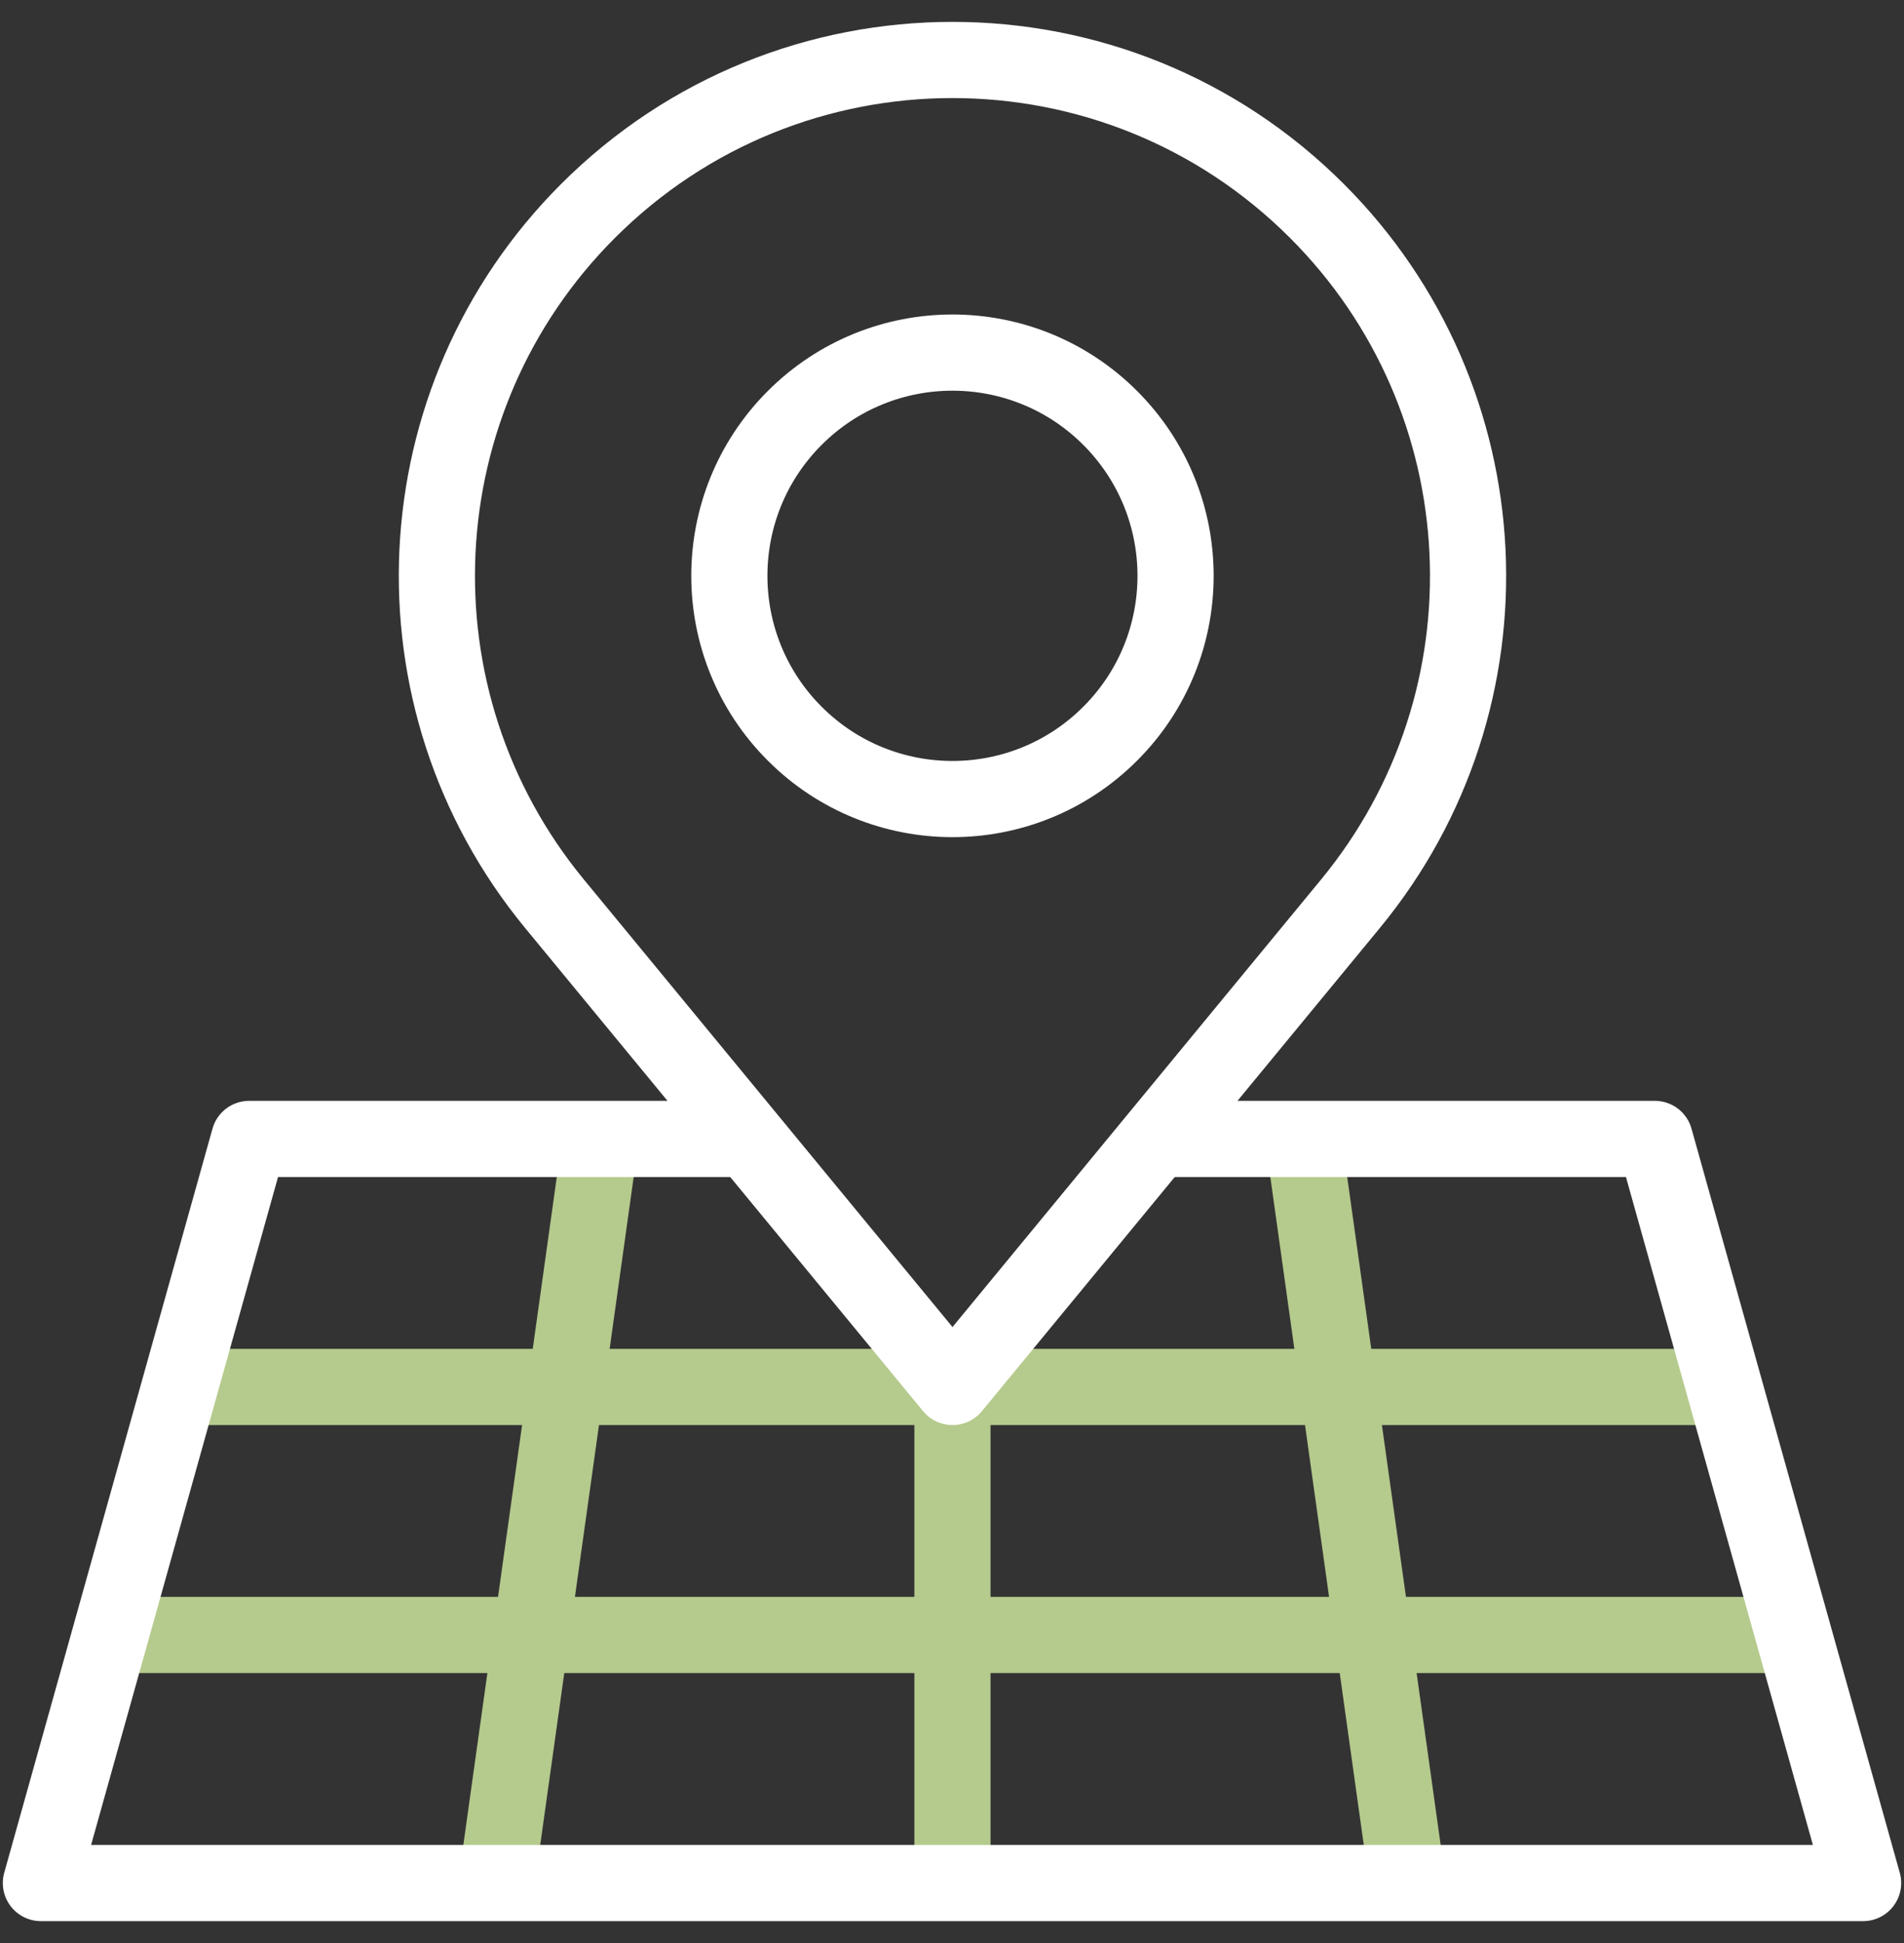
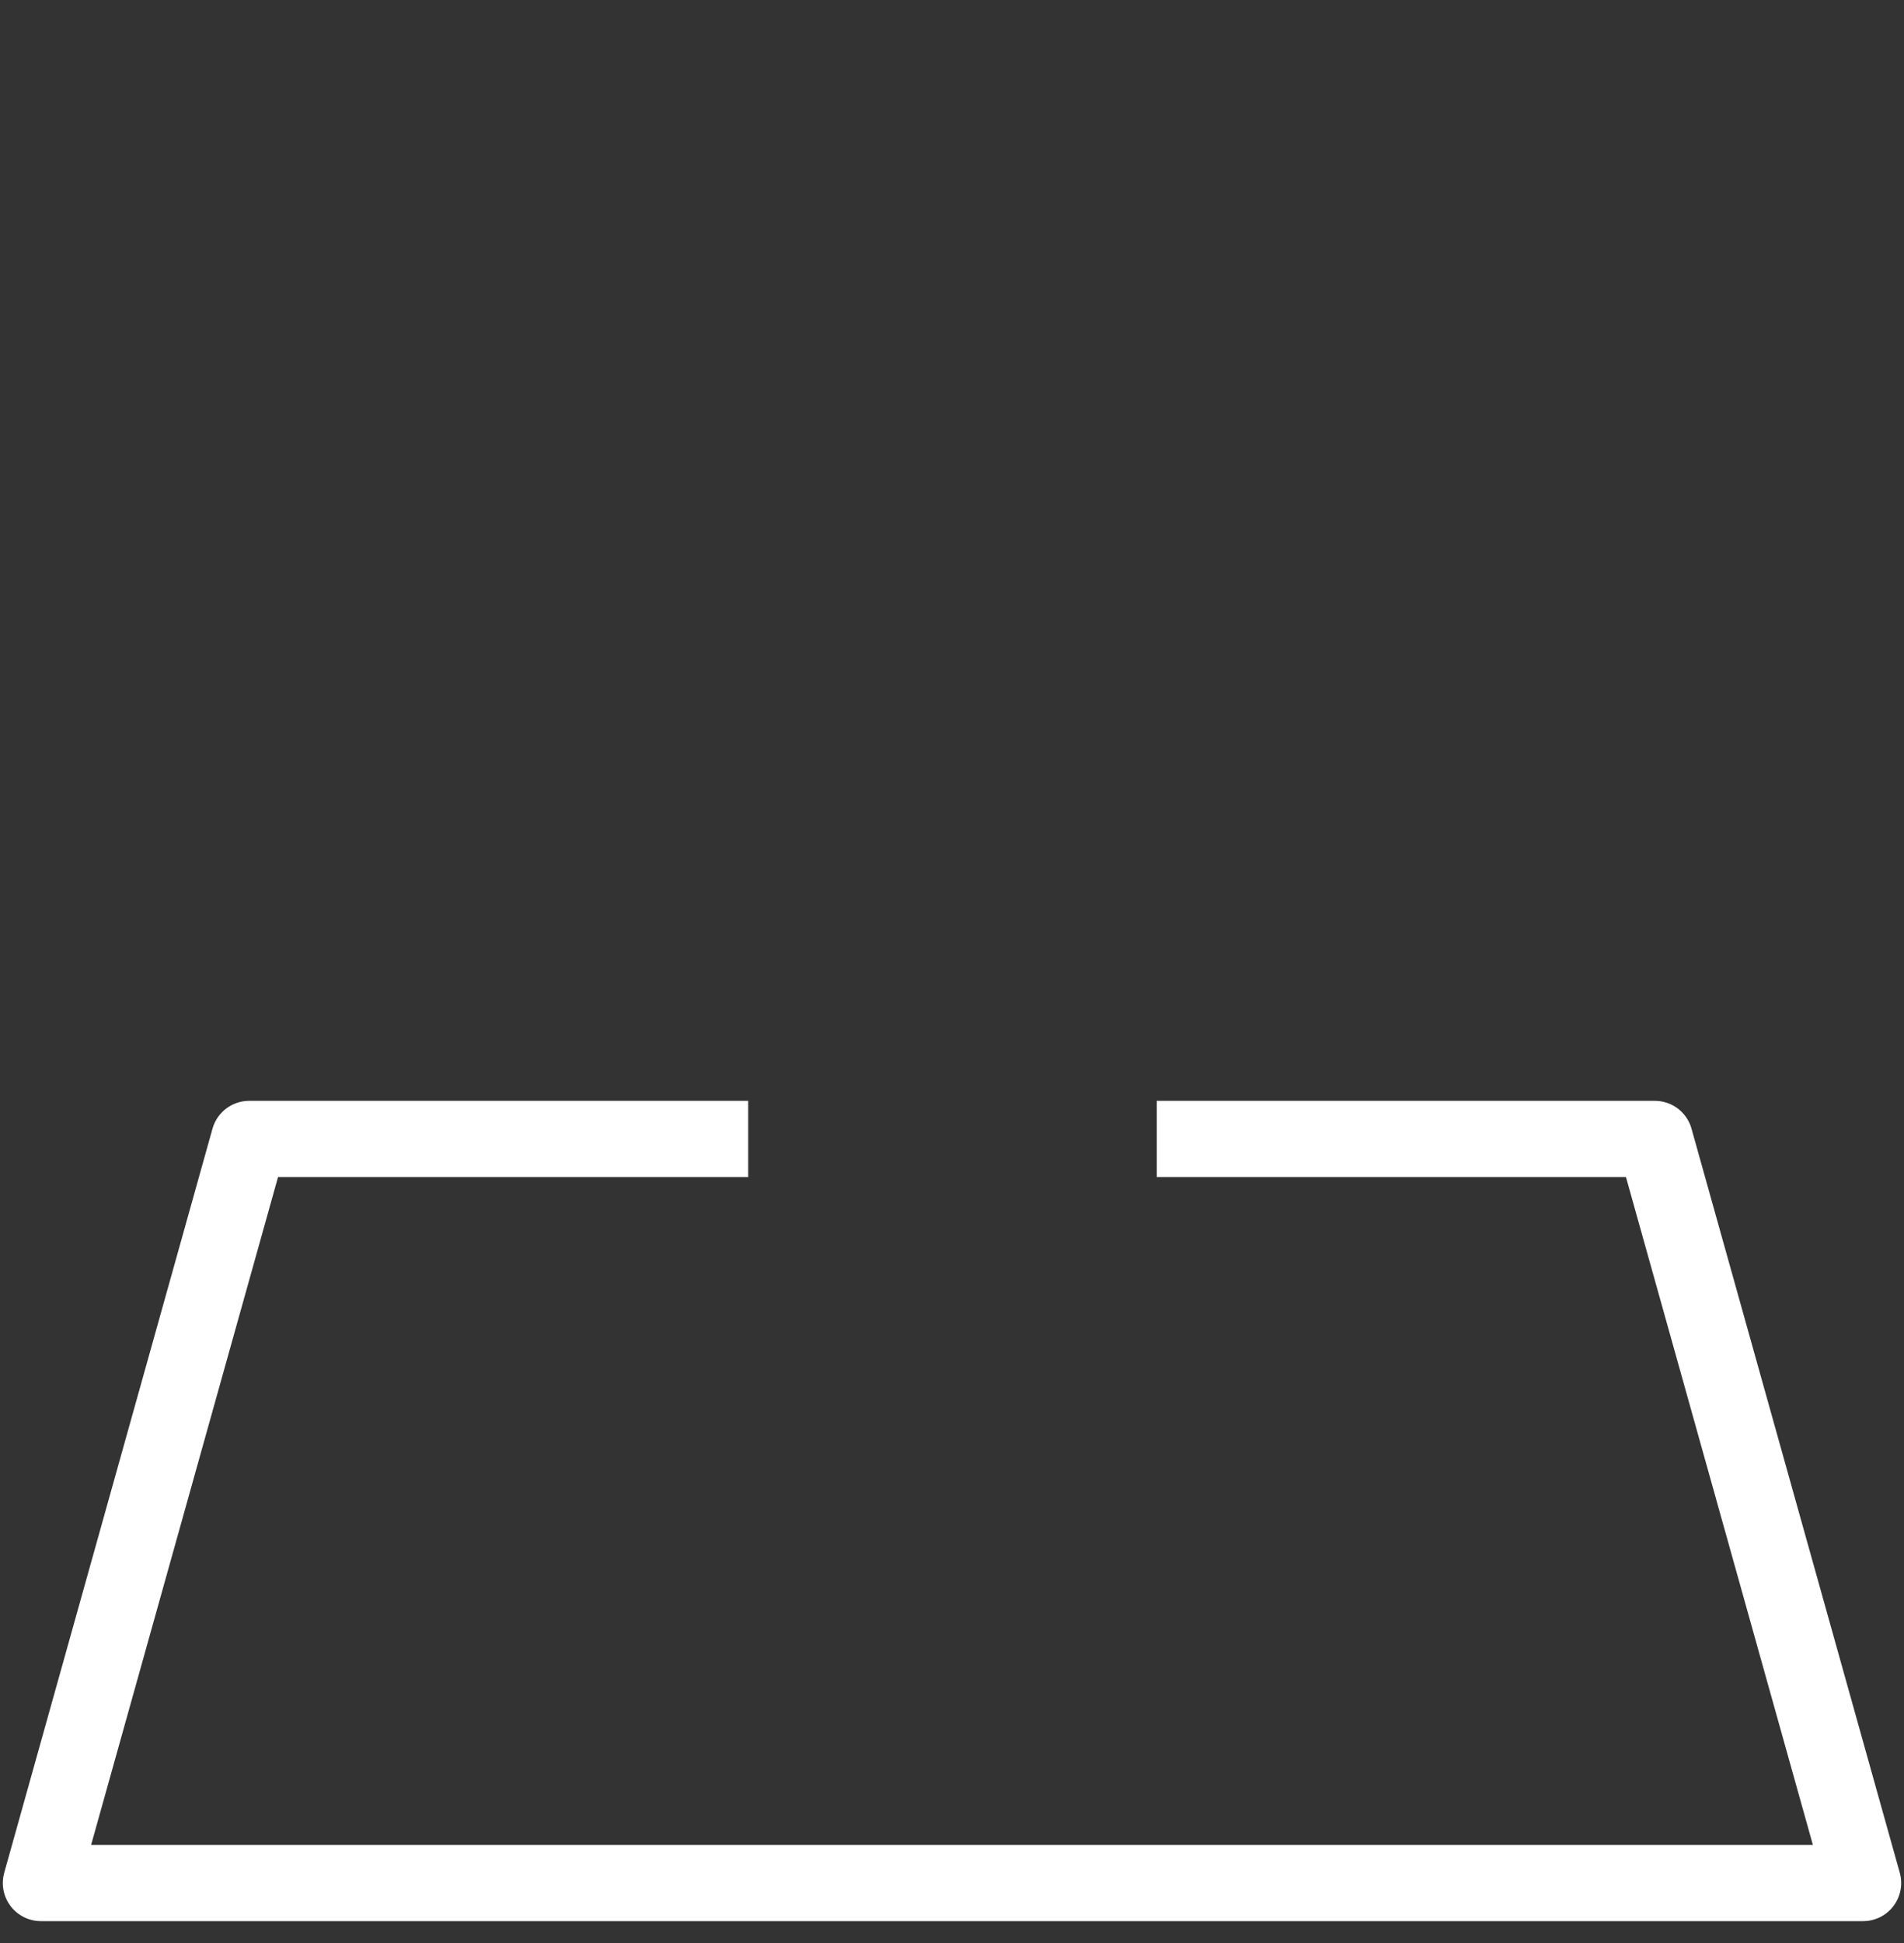
<svg xmlns="http://www.w3.org/2000/svg" fill="none" viewBox="0 0 50 51" height="51" width="50">
  <rect x="0" y="0" width="50" height="51" fill="#333333" stroke="none" />
-   <path stroke-linejoin="round" stroke-miterlimit="10" stroke-width="2" stroke="#B5CA8D" d="M4.72 36.405H45.28M2.897 42.915H47.103M36.963 49.426L34.229 29.895M15.771 29.895L13.037 49.426M25.012 36.405V49.426" />
  <path stroke-linejoin="round" stroke-miterlimit="10" stroke-width="2" stroke="white" d="M19.648 29.895H6.543L1.074 49.426H48.926L43.457 29.895H30.377" />
-   <path stroke-linejoin="round" stroke-miterlimit="10" stroke-width="2" stroke="white" d="M34.586 5.54C29.299 0.252 20.726 0.252 15.439 5.54C10.507 10.471 10.128 18.342 14.563 23.724L25.013 36.405L35.462 23.724C39.897 18.342 39.518 10.471 34.586 5.54Z" />
-   <path stroke-linejoin="round" stroke-miterlimit="10" stroke-width="2" stroke="white" d="M29.155 19.257C31.444 16.969 31.443 13.259 29.155 10.971C26.867 8.683 23.157 8.683 20.869 10.971C18.581 13.259 18.581 16.969 20.869 19.257C23.157 21.546 26.867 21.546 29.155 19.257Z" />
</svg>